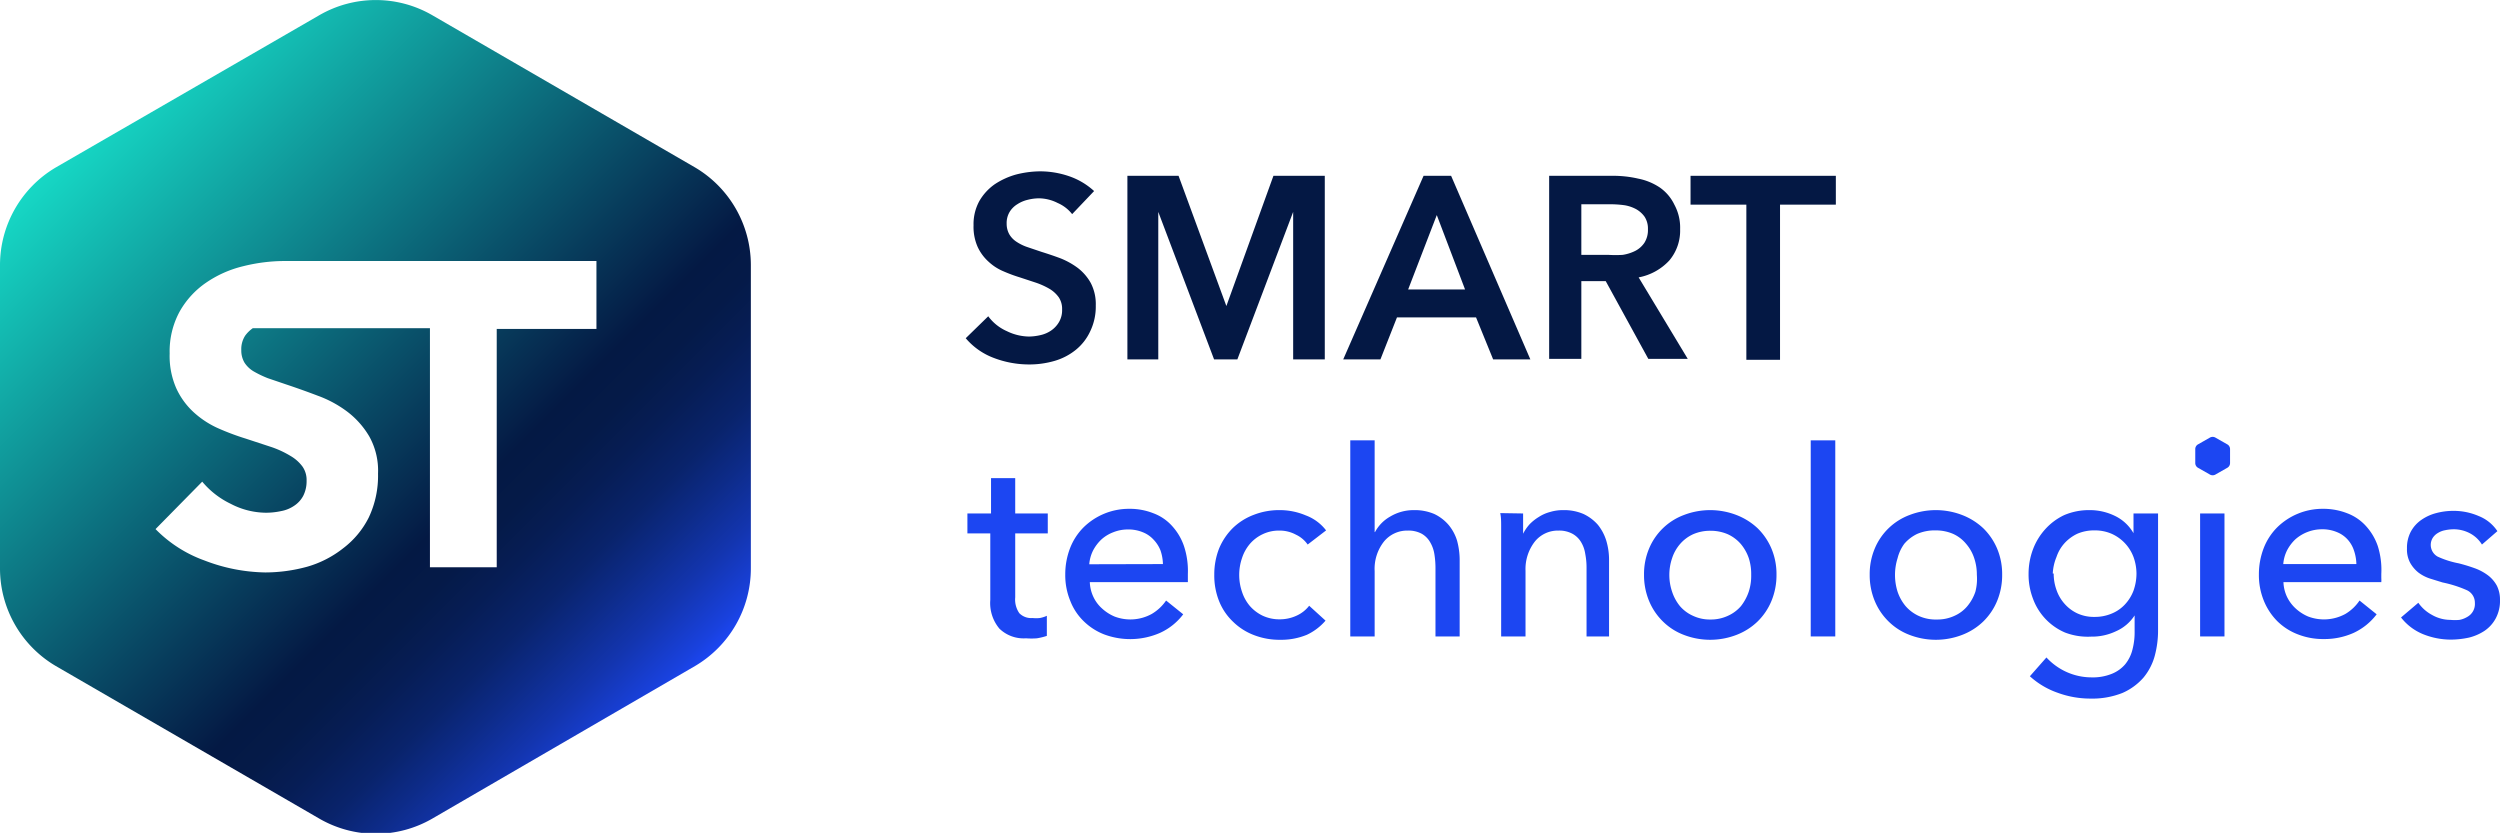
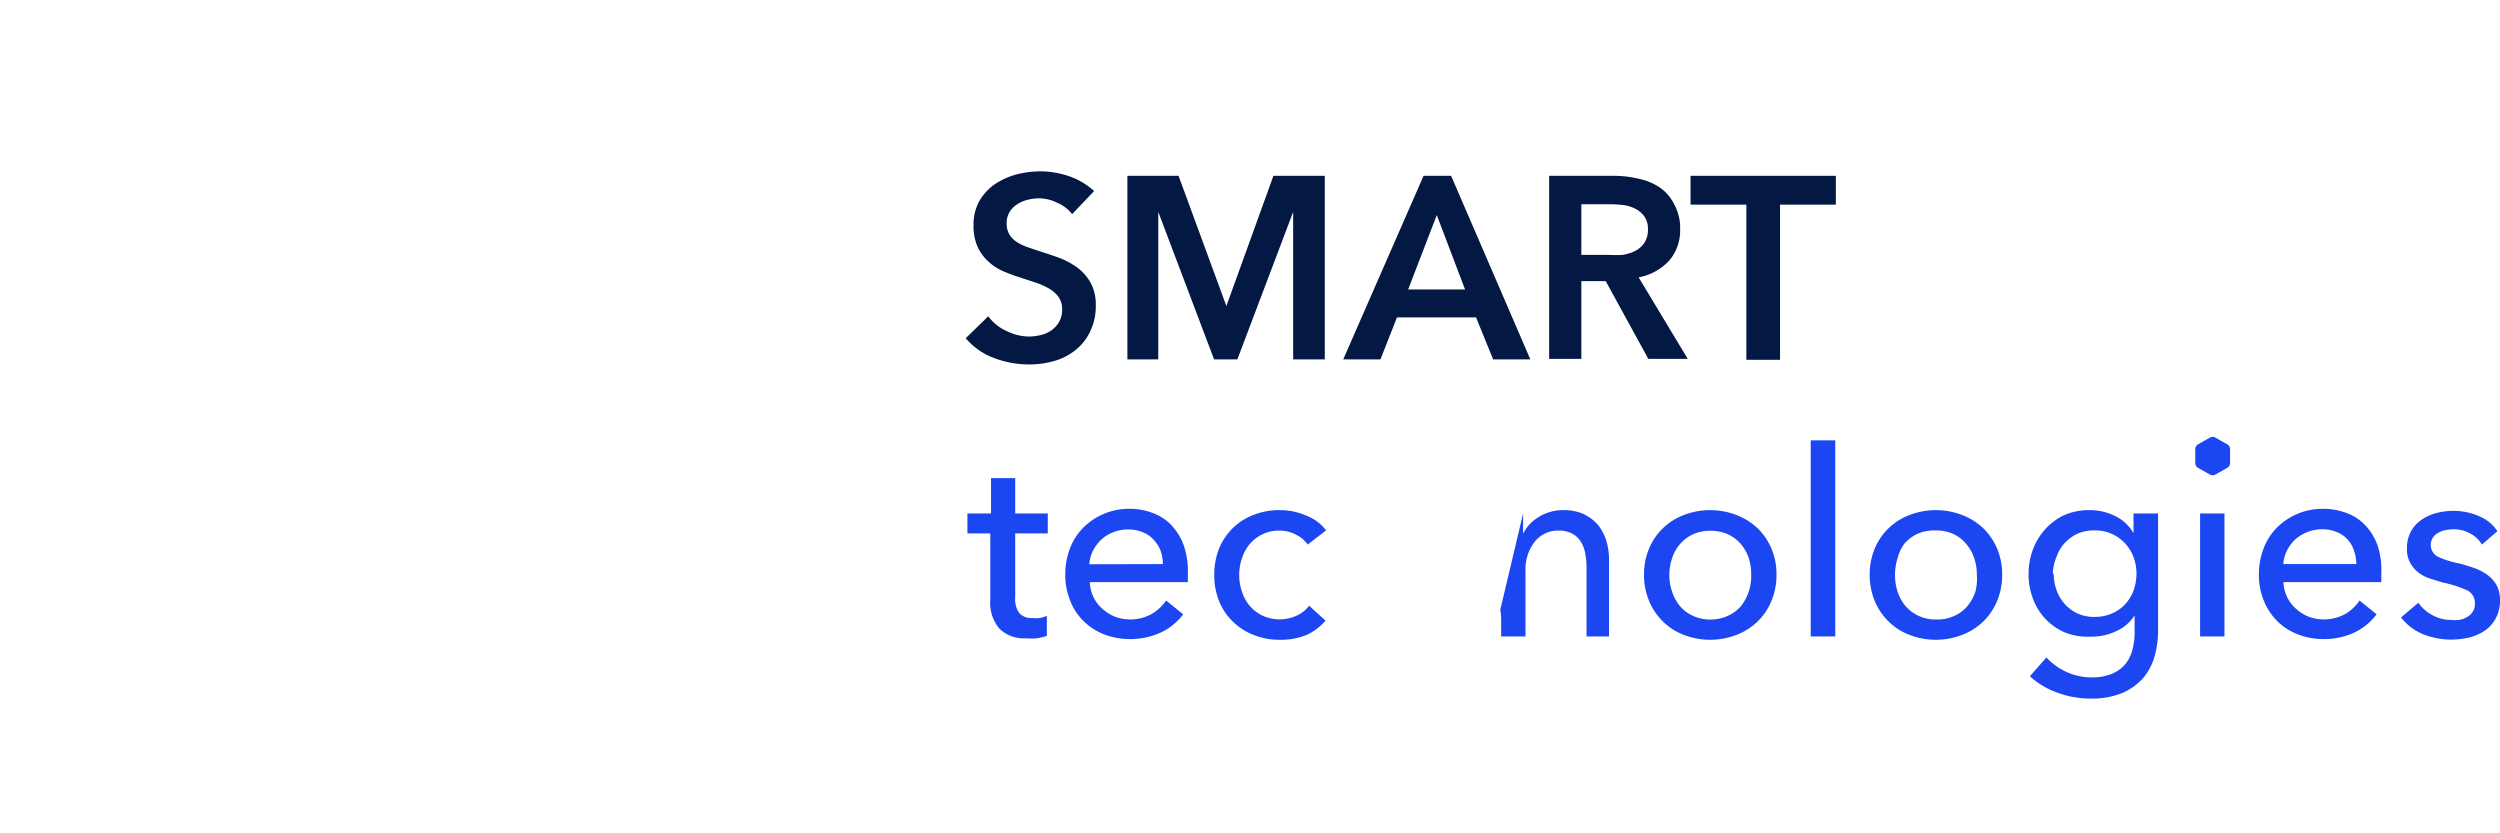
<svg xmlns="http://www.w3.org/2000/svg" id="Layer_1" data-name="Layer 1" viewBox="0 0 134.38 44.77">
  <defs>
    <style>.cls-1{fill:#1c46f2;}.cls-2{fill:url(#linear-gradient);}.cls-3{fill:#041844;}</style>
    <linearGradient id="linear-gradient" x1="4.76" y1="6.95" x2="35.63" y2="37.82" gradientUnits="userSpaceOnUse">
      <stop offset="0" stop-color="#16d8c5" />
      <stop offset="0.65" stop-color="#041944" />
      <stop offset="0.7" stop-color="#051a48" />
      <stop offset="0.75" stop-color="#061d55" />
      <stop offset="0.81" stop-color="#09236b" />
      <stop offset="0.86" stop-color="#0d2b88" />
      <stop offset="0.92" stop-color="#1335af" />
      <stop offset="0.98" stop-color="#1941dd" />
      <stop offset="1" stop-color="#1c46f2" />
    </linearGradient>
  </defs>
  <path class="cls-1" d="M56.32,28.67H54.57v3.44a1.29,1.29,0,0,0,.22.85.89.89,0,0,0,.71.26,1.84,1.84,0,0,0,.39,0,1.53,1.53,0,0,0,.38-.12l0,1.08a3.43,3.43,0,0,1-.53.13,3.7,3.7,0,0,1-.59,0,1.87,1.87,0,0,1-1.43-.52,2.14,2.14,0,0,1-.49-1.54V28.67H52V27.6h1.27V25.7h1.3v1.9h1.75Z" />
  <path class="cls-1" d="M63.85,30.85v.22c0,.08,0,.15,0,.22H58.58a2,2,0,0,0,.19.79,1.93,1.93,0,0,0,.47.63,2.33,2.33,0,0,0,.67.43,2.38,2.38,0,0,0,2-.14,2.43,2.43,0,0,0,.77-.72l.92.74a3.25,3.25,0,0,1-1.25,1,4,4,0,0,1-3,.08,3.26,3.26,0,0,1-1.1-.71,3.05,3.05,0,0,1-.72-1.09,3.63,3.63,0,0,1-.27-1.42,3.9,3.9,0,0,1,.26-1.42,3.23,3.23,0,0,1,.72-1.11,3.48,3.48,0,0,1,2.44-1,3.45,3.45,0,0,1,1.32.24,2.54,2.54,0,0,1,1,.68,3.07,3.07,0,0,1,.64,1.08A4.25,4.25,0,0,1,63.85,30.85Zm-1.34-.53a2.43,2.43,0,0,0-.13-.73A1.79,1.79,0,0,0,62,29a1.56,1.56,0,0,0-.57-.39,2,2,0,0,0-.8-.15,2.09,2.09,0,0,0-.79.15,2,2,0,0,0-.64.39,2.25,2.25,0,0,0-.45.6,2,2,0,0,0-.2.73Z" />
  <path class="cls-1" d="M70.29,29.27a1.59,1.59,0,0,0-.63-.53,1.83,1.83,0,0,0-.89-.22,2,2,0,0,0-.91.2,2.06,2.06,0,0,0-.68.52,2.25,2.25,0,0,0-.42.76,2.81,2.81,0,0,0,0,1.81,2.25,2.25,0,0,0,.42.76,2.16,2.16,0,0,0,.68.52,2.11,2.11,0,0,0,.92.2,2.14,2.14,0,0,0,.92-.2,1.76,1.76,0,0,0,.67-.53l.88.8a3,3,0,0,1-1,.76,3.61,3.61,0,0,1-1.43.27,3.8,3.8,0,0,1-1.41-.25,3.25,3.25,0,0,1-1.12-.71,3.12,3.12,0,0,1-.75-1.09,3.7,3.7,0,0,1-.27-1.44,3.82,3.82,0,0,1,.26-1.42,3.38,3.38,0,0,1,.74-1.1,3.29,3.29,0,0,1,1.13-.71,3.75,3.75,0,0,1,1.4-.25,3.58,3.58,0,0,1,1.38.28,2.46,2.46,0,0,1,1.1.81Z" />
-   <path class="cls-1" d="M73.91,28.6a2.07,2.07,0,0,1,.81-.83A2.45,2.45,0,0,1,76,27.42a2.67,2.67,0,0,1,1.1.21,2.33,2.33,0,0,1,.76.58,2.42,2.42,0,0,1,.46.85,4,4,0,0,1,.14,1.05v4.1H77.16V30.55a4.72,4.72,0,0,0-.06-.77,1.8,1.8,0,0,0-.23-.64,1.21,1.21,0,0,0-.45-.45,1.49,1.49,0,0,0-.75-.17,1.61,1.61,0,0,0-1.28.59,2.37,2.37,0,0,0-.5,1.59v3.51H72.58V23.67h1.31V28.6Z" />
-   <path class="cls-1" d="M81.87,27.6c0,.17,0,.36,0,.56s0,.39,0,.53h0a2.33,2.33,0,0,1,.34-.5,2.44,2.44,0,0,1,.5-.4,2.1,2.1,0,0,1,.61-.27,2.37,2.37,0,0,1,.7-.1,2.63,2.63,0,0,1,1.1.21,2.37,2.37,0,0,1,.77.58,2.57,2.57,0,0,1,.45.85,3.6,3.6,0,0,1,.15,1.05v4.1H85.28V30.54a3.87,3.87,0,0,0-.07-.77,1.69,1.69,0,0,0-.23-.64,1.22,1.22,0,0,0-.46-.44,1.49,1.49,0,0,0-.75-.17,1.59,1.59,0,0,0-1.27.59,2.41,2.41,0,0,0-.5,1.58v3.52H80.69V29c0-.17,0-.4,0-.68s0-.53-.05-.74Z" />
+   <path class="cls-1" d="M81.87,27.6c0,.17,0,.36,0,.56s0,.39,0,.53h0a2.33,2.33,0,0,1,.34-.5,2.44,2.44,0,0,1,.5-.4,2.1,2.1,0,0,1,.61-.27,2.37,2.37,0,0,1,.7-.1,2.63,2.63,0,0,1,1.1.21,2.37,2.37,0,0,1,.77.58,2.57,2.57,0,0,1,.45.85,3.6,3.6,0,0,1,.15,1.05v4.1H85.28V30.54a3.87,3.87,0,0,0-.07-.77,1.69,1.69,0,0,0-.23-.64,1.22,1.22,0,0,0-.46-.44,1.49,1.49,0,0,0-.75-.17,1.59,1.59,0,0,0-1.27.59,2.41,2.41,0,0,0-.5,1.58v3.52H80.69c0-.17,0-.4,0-.68s0-.53-.05-.74Z" />
  <path class="cls-1" d="M95.49,30.89a3.62,3.62,0,0,1-.27,1.41,3.3,3.3,0,0,1-.75,1.11,3.35,3.35,0,0,1-1.14.72,3.93,3.93,0,0,1-2.81,0,3.22,3.22,0,0,1-1.13-.72,3.3,3.3,0,0,1-.75-1.11,3.62,3.62,0,0,1-.27-1.41,3.53,3.53,0,0,1,.27-1.4,3.26,3.26,0,0,1,1.88-1.81,3.93,3.93,0,0,1,2.81,0,3.49,3.49,0,0,1,1.14.71,3.36,3.36,0,0,1,.75,1.1A3.53,3.53,0,0,1,95.49,30.89Zm-1.36,0A2.76,2.76,0,0,0,94,30a2.39,2.39,0,0,0-.42-.75,2.06,2.06,0,0,0-.7-.53,2.32,2.32,0,0,0-.94-.19,2.28,2.28,0,0,0-.94.19,2.06,2.06,0,0,0-.7.53,2.21,2.21,0,0,0-.42.75,2.81,2.81,0,0,0,0,1.81,2.4,2.4,0,0,0,.42.77,2,2,0,0,0,.7.52,2.13,2.13,0,0,0,.94.2,2.16,2.16,0,0,0,.94-.2,2,2,0,0,0,.7-.52A2.61,2.61,0,0,0,94,31.8,2.74,2.74,0,0,0,94.13,30.9Z" />
  <path class="cls-1" d="M98.65,34.21H97.33V23.67h1.32Z" />
  <path class="cls-1" d="M107.62,30.89a3.62,3.62,0,0,1-.27,1.41,3.3,3.3,0,0,1-.75,1.11,3.35,3.35,0,0,1-1.14.72,3.93,3.93,0,0,1-2.81,0,3.22,3.22,0,0,1-1.13-.72,3.3,3.3,0,0,1-.75-1.11,3.62,3.62,0,0,1-.27-1.41,3.53,3.53,0,0,1,.27-1.4,3.26,3.26,0,0,1,1.88-1.81,3.93,3.93,0,0,1,2.81,0,3.49,3.49,0,0,1,1.14.71,3.36,3.36,0,0,1,.75,1.1A3.53,3.53,0,0,1,107.62,30.89Zm-1.36,0a2.76,2.76,0,0,0-.15-.91,2.23,2.23,0,0,0-.43-.75,1.93,1.93,0,0,0-.69-.53,2.32,2.32,0,0,0-.94-.19,2.37,2.37,0,0,0-1,.19,2.12,2.12,0,0,0-.69.53A2.23,2.23,0,0,0,102,30a3,3,0,0,0,0,1.81,2.42,2.42,0,0,0,.43.77,2.1,2.1,0,0,0,.69.52,2.21,2.21,0,0,0,1,.2,2.16,2.16,0,0,0,.94-.2,1.91,1.91,0,0,0,.69-.52,2.42,2.42,0,0,0,.43-.77A2.74,2.74,0,0,0,106.26,30.9Z" />
  <path class="cls-1" d="M110,35.34a3.33,3.33,0,0,0,1.08.78,3.29,3.29,0,0,0,1.33.29,2.71,2.71,0,0,0,1.1-.19,1.84,1.84,0,0,0,.72-.51,2,2,0,0,0,.39-.78,3.66,3.66,0,0,0,.12-1v-.85h0a2.28,2.28,0,0,1-1,.85,3,3,0,0,1-1.34.29A3.41,3.41,0,0,1,111,34a3.15,3.15,0,0,1-1.72-1.81,3.61,3.61,0,0,1-.24-1.33,3.75,3.75,0,0,1,.24-1.34,3.38,3.38,0,0,1,.67-1.09,3.23,3.23,0,0,1,1-.74,3.38,3.38,0,0,1,1.37-.27,3.08,3.08,0,0,1,1.36.31,2.29,2.29,0,0,1,1,.93h0V27.6H116v6.27a5.24,5.24,0,0,1-.18,1.39,3.12,3.12,0,0,1-.61,1.17,3.2,3.2,0,0,1-1.13.82,4.4,4.4,0,0,1-1.73.3,5.07,5.07,0,0,1-1.74-.31,4.33,4.33,0,0,1-1.5-.89Zm.39-4.51a2.58,2.58,0,0,0,.15.88,2.18,2.18,0,0,0,.43.74,2.1,2.1,0,0,0,.69.52,2.12,2.12,0,0,0,.93.19,2.32,2.32,0,0,0,.92-.18,2,2,0,0,0,.71-.49,2.25,2.25,0,0,0,.46-.74,2.78,2.78,0,0,0,.16-.92,2.65,2.65,0,0,0-.16-.89,2.22,2.22,0,0,0-1.18-1.25,2.24,2.24,0,0,0-.91-.18,2.27,2.27,0,0,0-.93.18,2.21,2.21,0,0,0-.69.51,2.09,2.09,0,0,0-.43.74A2.64,2.64,0,0,0,110.34,30.83Z" />
  <path class="cls-1" d="M119.57,34.21h-1.31V27.6h1.31Z" />
  <path class="cls-1" d="M128,30.85v.22a1.55,1.55,0,0,1,0,.22h-5.26a2,2,0,0,0,.19.79,2.08,2.08,0,0,0,.47.63,2.33,2.33,0,0,0,.67.43,2.4,2.4,0,0,0,2-.14,2.39,2.39,0,0,0,.76-.72l.92.74a3.3,3.3,0,0,1-1.24,1,3.82,3.82,0,0,1-1.6.33,3.7,3.7,0,0,1-1.39-.25,3.2,3.2,0,0,1-1.11-.71,3.34,3.34,0,0,1-.72-1.09,3.63,3.63,0,0,1-.27-1.42,3.9,3.9,0,0,1,.26-1.42,3.23,3.23,0,0,1,.72-1.11,3.48,3.48,0,0,1,2.45-1,3.52,3.52,0,0,1,1.32.24,2.58,2.58,0,0,1,1,.68,3.07,3.07,0,0,1,.64,1.08A4.25,4.25,0,0,1,128,30.85Zm-1.34-.53a2.43,2.43,0,0,0-.13-.73,1.64,1.64,0,0,0-.35-.6,1.56,1.56,0,0,0-.57-.39,2,2,0,0,0-.8-.15,2.17,2.17,0,0,0-1.43.54,2.25,2.25,0,0,0-.45.6,2,2,0,0,0-.2.73Z" />
  <path class="cls-1" d="M133.41,29.27a1.68,1.68,0,0,0-.62-.59,1.86,1.86,0,0,0-.91-.23,2.3,2.3,0,0,0-.45.05,1.13,1.13,0,0,0-.39.15.81.81,0,0,0-.28.27.72.72,0,0,0,.27,1,4.85,4.85,0,0,0,1.13.36,9.15,9.15,0,0,1,.88.27,2.75,2.75,0,0,1,.7.38,1.75,1.75,0,0,1,.47.55,1.67,1.67,0,0,1,.17.76,2,2,0,0,1-.23,1,1.88,1.88,0,0,1-.59.66,2.66,2.66,0,0,1-.84.37,4.6,4.6,0,0,1-1,.11,4,4,0,0,1-1.47-.29,2.88,2.88,0,0,1-1.19-.9l.93-.79a2.1,2.1,0,0,0,.73.65,2,2,0,0,0,1,.27,2.44,2.44,0,0,0,.48,0,1.26,1.26,0,0,0,.42-.16.79.79,0,0,0,.41-.75.74.74,0,0,0-.44-.69,6.35,6.35,0,0,0-1.29-.41l-.68-.21a2.15,2.15,0,0,1-.62-.32,1.79,1.79,0,0,1-.45-.53,1.51,1.51,0,0,1-.17-.77,1.85,1.85,0,0,1,.21-.91,1.82,1.82,0,0,1,.57-.63,2.48,2.48,0,0,1,.79-.36,3.57,3.57,0,0,1,.92-.12,3.39,3.39,0,0,1,1.37.28,2.16,2.16,0,0,1,1,.81Z" />
  <path class="cls-1" d="M118,24.14v.75a.29.29,0,0,0,.14.25l.65.37a.3.3,0,0,0,.29,0l.65-.37a.29.29,0,0,0,.14-.25v-.75a.29.29,0,0,0-.14-.25l-.65-.37a.3.3,0,0,0-.29,0l-.65.37A.29.29,0,0,0,118,24.14Z" />
-   <path class="cls-2" d="M37.36,9,23.24.82a6.06,6.06,0,0,0-6.08,0L3,9a6.1,6.1,0,0,0-3,5.27v16.3A6.09,6.09,0,0,0,3,35.8L17.16,44a6.06,6.06,0,0,0,6.08,0L37.36,35.8a6.09,6.09,0,0,0,3-5.27V14.23A6.1,6.1,0,0,0,37.36,9Zm-5.3,8.68H26.7V30.49H23.11V17.64H13.59a1.73,1.73,0,0,0-.41.4,1.33,1.33,0,0,0-.21.78,1.28,1.28,0,0,0,.17.67,1.48,1.48,0,0,0,.49.47,5.56,5.56,0,0,0,.77.37l1,.34q.81.27,1.68.6a6.1,6.1,0,0,1,1.59.86,4.58,4.58,0,0,1,1.18,1.33,3.77,3.77,0,0,1,.47,2,5.23,5.23,0,0,1-.5,2.36,4.73,4.73,0,0,1-1.36,1.64,5.62,5.62,0,0,1-1.94,1,8.56,8.56,0,0,1-2.26.31A9.43,9.43,0,0,1,11,30.13a7,7,0,0,1-2.64-1.69l2.51-2.55a4.55,4.55,0,0,0,1.53,1.19,4.14,4.14,0,0,0,1.89.48,3.84,3.84,0,0,0,.83-.09,1.82,1.82,0,0,0,.7-.29,1.45,1.45,0,0,0,.48-.53,1.73,1.73,0,0,0,.18-.81,1.26,1.26,0,0,0-.22-.76,2.12,2.12,0,0,0-.64-.57,5.25,5.25,0,0,0-1-.47l-1.4-.46A13.5,13.5,0,0,1,11.68,23a4.93,4.93,0,0,1-1.29-.86,4,4,0,0,1-.92-1.28A4.31,4.31,0,0,1,9.12,19a4.47,4.47,0,0,1,.54-2.26,4.64,4.64,0,0,1,1.41-1.54,6,6,0,0,1,2-.89,9.23,9.23,0,0,1,2.21-.28l1.43,0H32.06Z" />
  <path class="cls-3" d="M57.63,11.51a2,2,0,0,0-.78-.6,2.27,2.27,0,0,0-1-.25,2.55,2.55,0,0,0-.61.08,1.76,1.76,0,0,0-.56.24,1.24,1.24,0,0,0-.41.41,1.16,1.16,0,0,0-.16.63,1.15,1.15,0,0,0,.14.57,1.21,1.21,0,0,0,.38.4,2.5,2.5,0,0,0,.59.29l.77.26c.32.1.65.21,1,.34a4.1,4.1,0,0,1,.94.52,2.63,2.63,0,0,1,.7.81,2.46,2.46,0,0,1,.27,1.21,3.06,3.06,0,0,1-.3,1.39,2.78,2.78,0,0,1-.78,1,3.25,3.25,0,0,1-1.14.59,4.84,4.84,0,0,1-1.38.19,5.31,5.31,0,0,1-1.88-.35,3.66,3.66,0,0,1-1.51-1.06L53.12,17a2.48,2.48,0,0,0,1,.8,2.78,2.78,0,0,0,1.19.29,2.86,2.86,0,0,0,.63-.08,1.63,1.63,0,0,0,.57-.25,1.41,1.41,0,0,0,.42-.46,1.26,1.26,0,0,0,.16-.67,1.11,1.11,0,0,0-.18-.65,1.65,1.65,0,0,0-.49-.45,4.05,4.05,0,0,0-.72-.33l-.88-.29a8,8,0,0,1-.89-.33,2.69,2.69,0,0,1-.8-.52,2.45,2.45,0,0,1-.58-.79,2.67,2.67,0,0,1-.22-1.16,2.58,2.58,0,0,1,.31-1.3,2.83,2.83,0,0,1,.82-.9,4,4,0,0,1,1.16-.53,5.31,5.31,0,0,1,1.32-.17,4.81,4.81,0,0,1,1.52.26,3.81,3.81,0,0,1,1.35.8Z" />
  <path class="cls-3" d="M60.6,9.45h2.75l2.57,7h0l2.53-7h2.76v9.87H69.51V11.39h0l-3,7.93H65.26l-3-7.93h0v7.93H60.6Z" />
  <path class="cls-3" d="M76.52,9.45H78l4.26,9.87h-2l-.92-2.26H75.09l-.89,2.26h-2Zm2.23,6.11-1.52-4-1.54,4Z" />
  <path class="cls-3" d="M83.27,9.45H86.7a5.94,5.94,0,0,1,1.35.15,3.21,3.21,0,0,1,1.17.48A2.37,2.37,0,0,1,90,11a2.58,2.58,0,0,1,.31,1.32A2.49,2.49,0,0,1,89.73,14a3,3,0,0,1-1.65.91l2.64,4.38H88.6l-2.29-4.18H85v4.18H83.27Zm3.19,4.25a6.47,6.47,0,0,0,.76,0,2.29,2.29,0,0,0,.67-.21,1.32,1.32,0,0,0,.5-.44,1.28,1.28,0,0,0,.19-.73,1.17,1.17,0,0,0-.18-.67,1.4,1.4,0,0,0-.46-.41,2,2,0,0,0-.63-.21,5.6,5.6,0,0,0-.69-.05H85V13.7Z" />
  <path class="cls-3" d="M93.87,11h-3V9.45h7.81V11h-3v8.34H93.87Z" />
</svg>